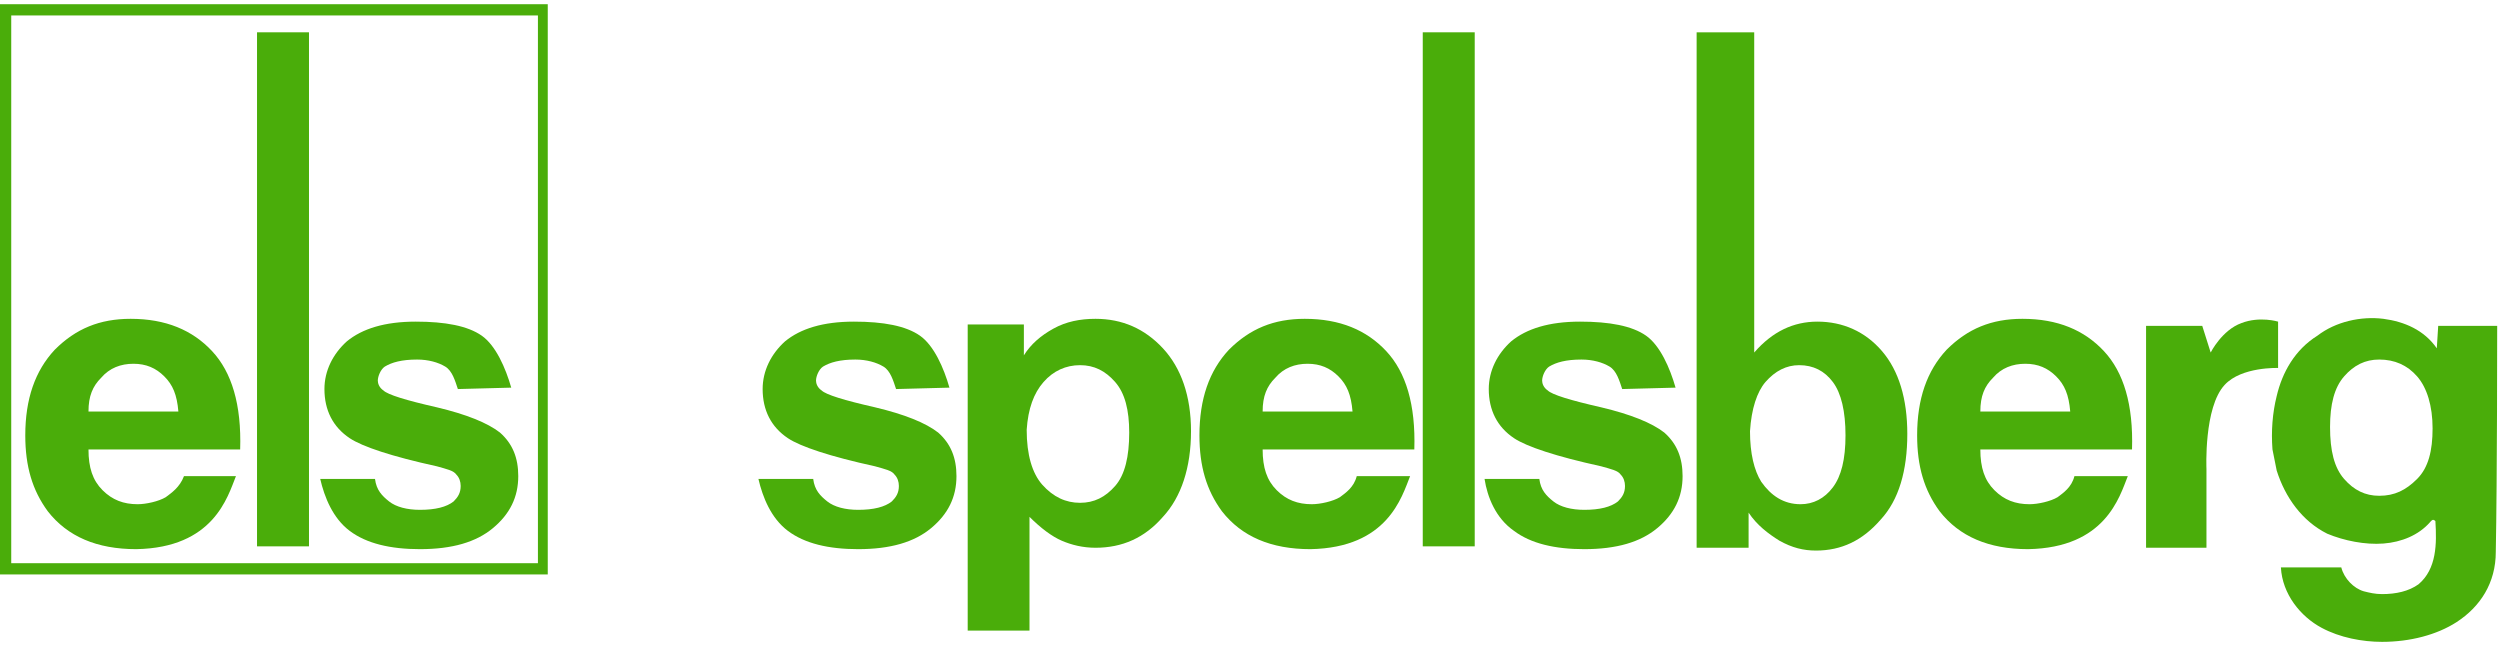
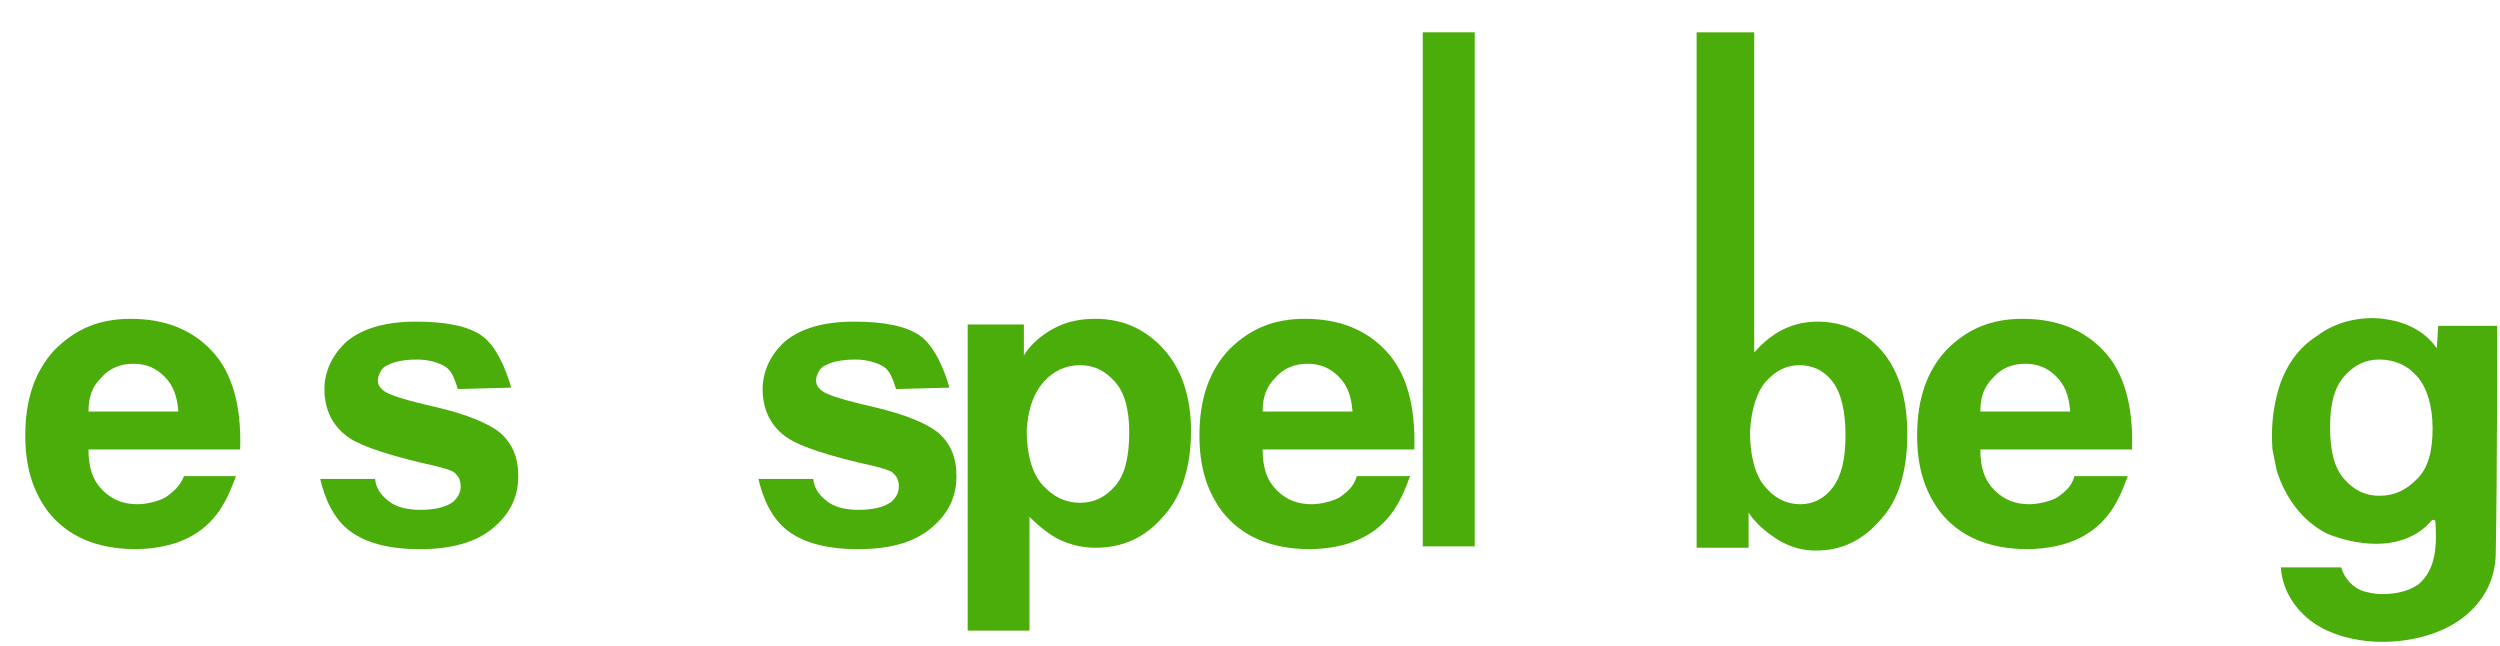
<svg xmlns="http://www.w3.org/2000/svg" width="178" height="46" viewBox="0 0 178 46" fill="none">
-   <path d="M22 2.3H18.3V38.9H22V2.3Z" fill="#4AAD0A" />
  <path d="M56.1 37.8C57.3 38.7 59 39.1 61.1 39.1C63.4 39.1 65.1 38.6 66.3 37.6C67.5 36.6 68.1 35.4 68.1 33.9C68.1 32.6 67.7 31.6 66.8 30.8C65.9 30.1 64.4 29.5 62.3 29C60.1 28.5 58.8 28.1 58.5 27.8C58.2 27.6 58.1 27.3 58.1 27.1C58.1 26.8 58.3 26.3 58.6 26.1C59.1 25.8 59.8 25.6 60.9 25.6C61.7 25.6 62.4 25.8 62.9 26.1C63.4 26.4 63.6 27.1 63.8 27.7L67.6 27.6C67.2 26.2 66.5 24.6 65.5 23.9C64.5 23.2 62.9 22.9 60.8 22.9C58.6 22.9 57 23.4 55.9 24.3C54.9 25.2 54.3 26.4 54.3 27.7C54.3 29.2 54.9 30.4 56.1 31.2C57 31.8 59.1 32.5 62.3 33.2C63 33.4 63.5 33.5 63.7 33.8C63.9 34 64 34.3 64 34.6C64 35.1 63.8 35.4 63.5 35.7C63 36.1 62.2 36.3 61.1 36.3C60.2 36.3 59.4 36.1 58.9 35.7C58.4 35.3 58 34.9 57.9 34.1H54C54.3 35.4 54.9 36.9 56.1 37.8Z" fill="#4AAD0A" />
  <path d="M74.3 27.2C75 26.4 75.9 26 76.9 26C77.9 26 78.7 26.4 79.4 27.2C80.1 28 80.4 29.2 80.4 30.8C80.4 32.5 80.1 33.8 79.4 34.6C78.7 35.4 77.9 35.8 76.9 35.8C75.9 35.8 75 35.4 74.2 34.5C73.5 33.7 73.1 32.4 73.1 30.6C73.2 29.1 73.6 28 74.3 27.2ZM69 44.9H73.3V36.8C74.1 37.6 74.9 38.2 75.6 38.5C76.3 38.8 77.1 39 78 39C79.9 39 81.5 38.3 82.8 36.8C84.1 35.4 84.8 33.3 84.8 30.7C84.8 28.2 84.1 26.2 82.8 24.8C81.5 23.4 79.9 22.7 78 22.7C76.9 22.7 75.9 22.9 75 23.4C74.1 23.9 73.4 24.5 72.9 25.3V23.1H68.9V44.9H69Z" fill="#4AAD0A" />
  <path d="M105 2.3H101.3V38.9H105V2.3Z" fill="#4AAD0A" />
  <path d="M125.7 27.2C126.4 26.4 127.2 26 128.1 26C129.1 26 129.9 26.4 130.5 27.2C131.1 28 131.4 29.3 131.4 31C131.4 32.7 131.1 33.9 130.5 34.7C129.9 35.5 129.1 35.9 128.2 35.9C127 35.9 126.1 35.3 125.4 34.3C124.9 33.5 124.6 32.3 124.6 30.7C124.7 29.1 125.1 27.9 125.7 27.2ZM124.5 39V36.5C125.1 37.4 125.9 38 126.7 38.5C127.6 39 128.4 39.2 129.3 39.2C131.1 39.2 132.6 38.5 133.9 37C135.2 35.6 135.8 33.5 135.8 30.9C135.8 28.4 135.2 26.4 134 25C132.8 23.6 131.2 22.9 129.4 22.9C127.7 22.9 126.2 23.6 124.9 25.1V2.3H120.8V39H124.5Z" fill="#4AAD0A" />
-   <path d="M157 39H152.8V23.2H156.8L157.4 25.1C157.4 25.1 158.2 23.5 159.6 23C160.9 22.5 162.2 22.9 162.2 22.9V26.2C162.2 26.2 159.6 26.1 158.4 27.4C156.9 29 157.1 33.4 157.1 33.4V39" fill="#4AAD0A" />
  <path d="M89.9 29.3C89.9 28.2 90.2 27.5 90.8 26.9C91.4 26.2 92.2 25.9 93.1 25.9C94 25.9 94.7 26.2 95.3 26.8C95.9 27.4 96.2 28.1 96.3 29.3H89.9ZM95.4 35.4C94.9 35.7 94 35.9 93.4 35.9C92.4 35.9 91.6 35.6 90.9 34.9C90.2 34.2 89.9 33.3 89.9 32H100.7C100.8 28.8 100.1 26.5 98.7 25C97.3 23.5 95.4 22.7 92.9 22.7C90.7 22.7 89 23.4 87.5 24.9C86.1 26.4 85.4 28.4 85.4 31C85.4 33.2 85.9 34.9 87 36.4C88.4 38.2 90.5 39.1 93.3 39.1C98.8 39 99.8 35.4 100.4 33.9H96.6C96.4 34.7 95.8 35.1 95.4 35.4Z" fill="#4AAD0A" />
-   <path d="M107.8 37.8C109 38.7 110.7 39.1 112.8 39.1C115.1 39.1 116.8 38.6 118 37.6C119.2 36.6 119.8 35.4 119.8 33.9C119.8 32.6 119.4 31.6 118.5 30.8C117.6 30.1 116.1 29.5 114 29C111.8 28.5 110.5 28.1 110.2 27.8C109.9 27.6 109.8 27.3 109.8 27.1C109.8 26.8 110 26.3 110.3 26.1C110.8 25.8 111.5 25.6 112.6 25.6C113.4 25.6 114.1 25.8 114.6 26.1C115.1 26.4 115.3 27.1 115.5 27.7L119.3 27.6C118.9 26.2 118.2 24.6 117.2 23.9C116.2 23.2 114.6 22.9 112.5 22.9C110.3 22.9 108.7 23.4 107.6 24.3C106.6 25.2 106 26.4 106 27.7C106 29.2 106.6 30.4 107.8 31.2C108.7 31.8 110.8 32.5 114 33.2C114.7 33.4 115.2 33.5 115.4 33.8C115.6 34 115.7 34.3 115.7 34.6C115.7 35.1 115.5 35.4 115.2 35.7C114.7 36.1 113.9 36.3 112.8 36.3C111.9 36.3 111.1 36.1 110.6 35.7C110.1 35.3 109.7 34.9 109.6 34.1H105.7C105.9 35.4 106.5 36.9 107.8 37.8Z" fill="#4AAD0A" />
  <path d="M141 29.3C141 28.2 141.3 27.5 141.9 26.9C142.5 26.2 143.3 25.9 144.2 25.9C145.1 25.9 145.8 26.2 146.4 26.8C147 27.4 147.3 28.1 147.4 29.3H141ZM146.5 35.4C146 35.7 145.1 35.9 144.5 35.9C143.5 35.9 142.7 35.6 142 34.9C141.3 34.2 141 33.3 141 32H151.8C151.9 28.8 151.2 26.5 149.8 25C148.4 23.5 146.5 22.7 144 22.7C141.8 22.7 140.1 23.4 138.6 24.9C137.2 26.4 136.5 28.4 136.5 31C136.5 33.2 137 34.9 138.1 36.4C139.5 38.2 141.6 39.1 144.4 39.1C149.9 39 150.9 35.4 151.5 33.9H147.7C147.5 34.7 146.9 35.1 146.5 35.4Z" fill="#4AAD0A" />
  <path d="M173.2 30.5C173.2 32.1 172.9 33.3 172.1 34.1C171.3 34.9 170.5 35.3 169.4 35.3C168.4 35.3 167.6 34.9 166.9 34.1C166.2 33.3 165.9 32.1 165.9 30.4C165.9 28.8 166.2 27.6 166.9 26.8C167.6 26 168.4 25.6 169.4 25.6C170.5 25.6 171.4 26 172.1 26.8C172.8 27.6 173.2 28.9 173.2 30.5ZM177.8 23.2H173.6L173.5 24.8C172.6 23.5 171.2 22.9 169.7 22.7C168.1 22.5 166.3 22.9 165 23.9C163.4 24.9 162.5 26.5 162.1 28.2C161.8 29.4 161.7 30.7 161.8 32C161.9 32.5 162 33 162.1 33.5C162.7 35.4 163.9 37.1 165.7 38C166.9 38.5 168.4 38.8 169.7 38.7C171 38.6 172.2 38.1 173 37.2C173.1 37.1 173.2 36.9 173.4 37.1C173.5 38.7 173.5 40.5 172.2 41.6C171.5 42.1 170.6 42.3 169.6 42.3C169.1 42.3 168.7 42.2 168.3 42.1C167.6 41.9 166.9 41.2 166.7 40.4H162.4C162.5 42.3 163.8 43.9 165.3 44.7C166.6 45.4 168.2 45.7 169.6 45.7C171.6 45.7 173.5 45.2 174.9 44.3C176.6 43.2 177.7 41.5 177.7 39.3C177.8 34.2 177.8 23.2 177.8 23.2Z" fill="#4AAD0A" />
  <path d="M24.9 37.8C26.1 38.7 27.8 39.1 29.9 39.1C32.2 39.1 33.9 38.6 35.1 37.6C36.3 36.6 36.9 35.4 36.9 33.9C36.9 32.6 36.5 31.6 35.6 30.8C34.7 30.1 33.2 29.5 31.1 29C28.9 28.5 27.6 28.1 27.3 27.8C27 27.6 26.9 27.3 26.9 27.1C26.9 26.8 27.1 26.3 27.4 26.1C27.9 25.8 28.6 25.6 29.7 25.6C30.5 25.6 31.2 25.8 31.7 26.1C32.2 26.4 32.4 27.1 32.6 27.7L36.4 27.6C36 26.2 35.3 24.6 34.3 23.9C33.3 23.2 31.7 22.9 29.6 22.9C27.4 22.9 25.8 23.4 24.7 24.3C23.7 25.2 23.1 26.4 23.1 27.7C23.1 29.2 23.7 30.4 24.9 31.2C25.8 31.8 27.9 32.5 31.1 33.2C31.8 33.4 32.3 33.5 32.5 33.8C32.7 34 32.8 34.3 32.8 34.6C32.8 35.1 32.6 35.4 32.3 35.7C31.8 36.1 31 36.3 29.9 36.3C29 36.3 28.2 36.1 27.7 35.7C27.2 35.3 26.8 34.9 26.7 34.1H22.8C23.1 35.4 23.7 36.9 24.9 37.8Z" fill="#4AAD0A" />
  <path d="M6.3 29.3C6.3 28.2 6.6 27.5 7.2 26.9C7.8 26.2 8.6 25.9 9.5 25.9C10.4 25.9 11.1 26.2 11.7 26.8C12.3 27.4 12.6 28.1 12.7 29.3H6.3ZM11.8 35.4C11.3 35.7 10.4 35.9 9.8 35.9C8.8 35.9 8 35.6 7.3 34.9C6.6 34.2 6.3 33.3 6.3 32H17.1C17.2 28.8 16.5 26.5 15.1 25C13.7 23.5 11.8 22.7 9.3 22.7C7.1 22.7 5.4 23.4 3.9 24.9C2.5 26.4 1.8 28.4 1.8 31C1.8 33.2 2.3 34.9 3.4 36.4C4.8 38.2 6.9 39.1 9.7 39.1C15.2 39 16.2 35.4 16.8 33.9H13.1C12.8 34.7 12.2 35.1 11.8 35.4Z" fill="#4AAD0A" />
-   <path d="M0.8 40.1H38.3V1.1H0.8V40.1ZM0 0.3H39V40.9H0V0.3Z" fill="#4AAD0A" />
</svg>